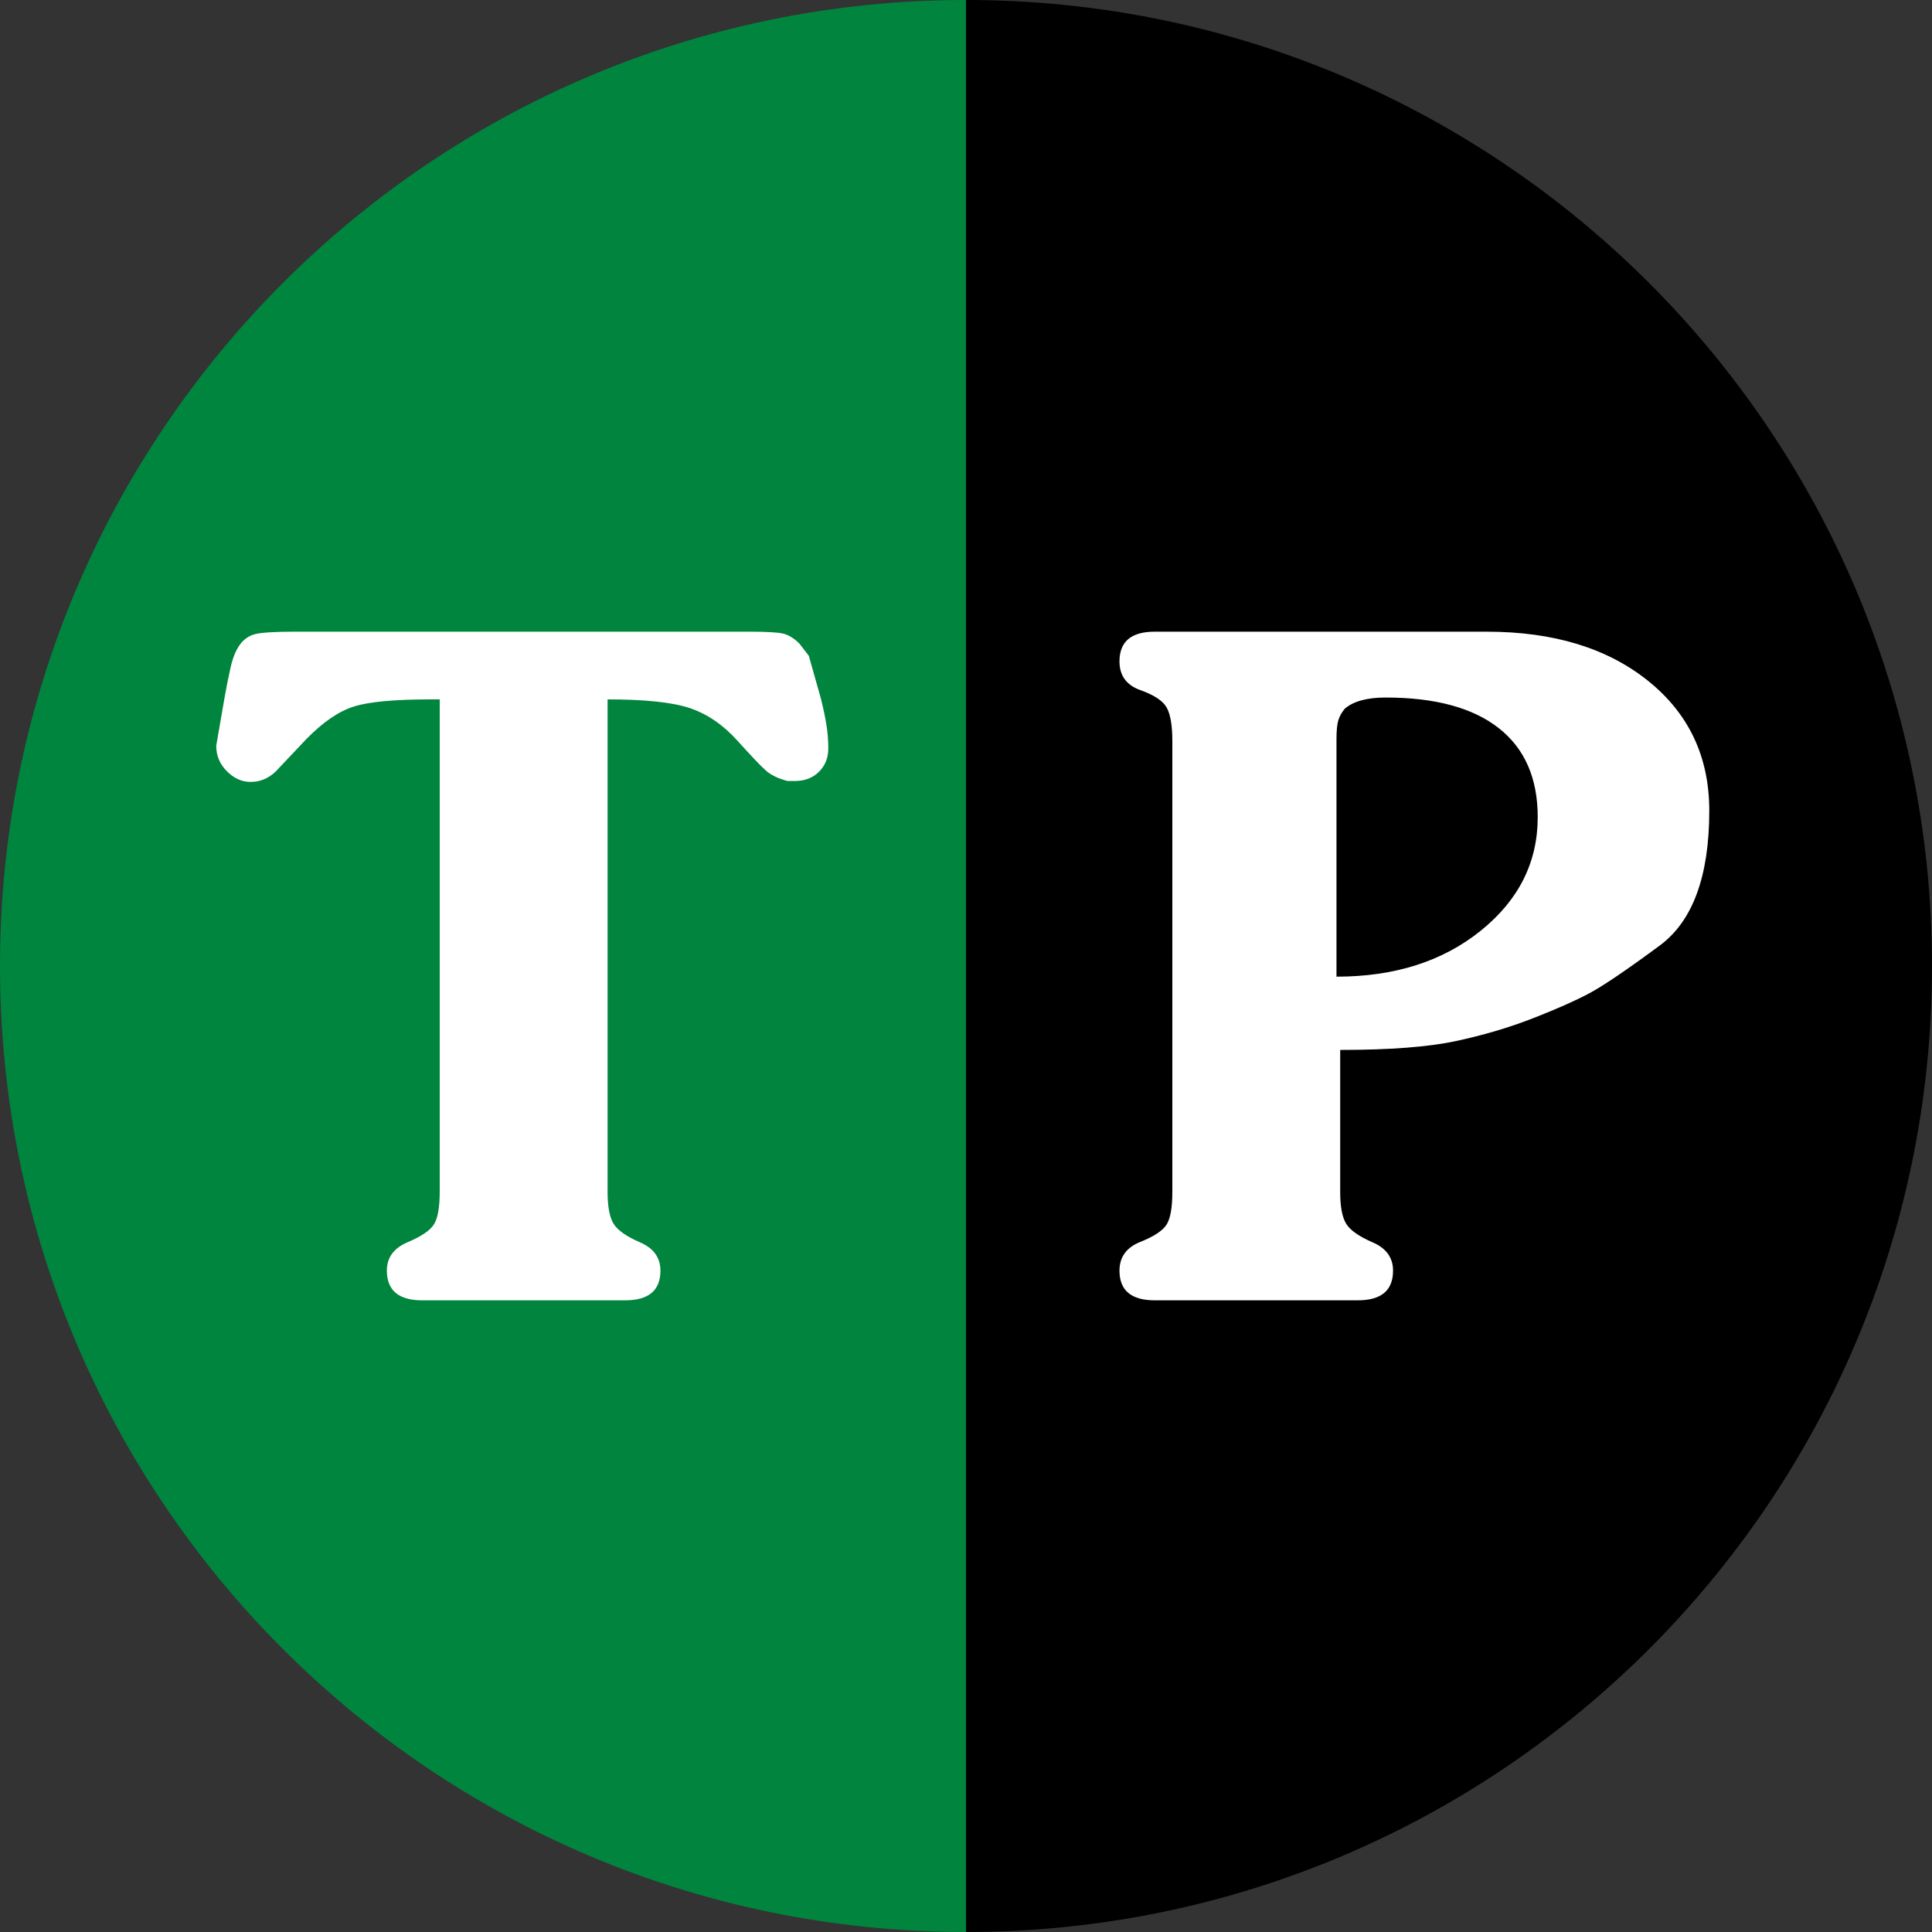
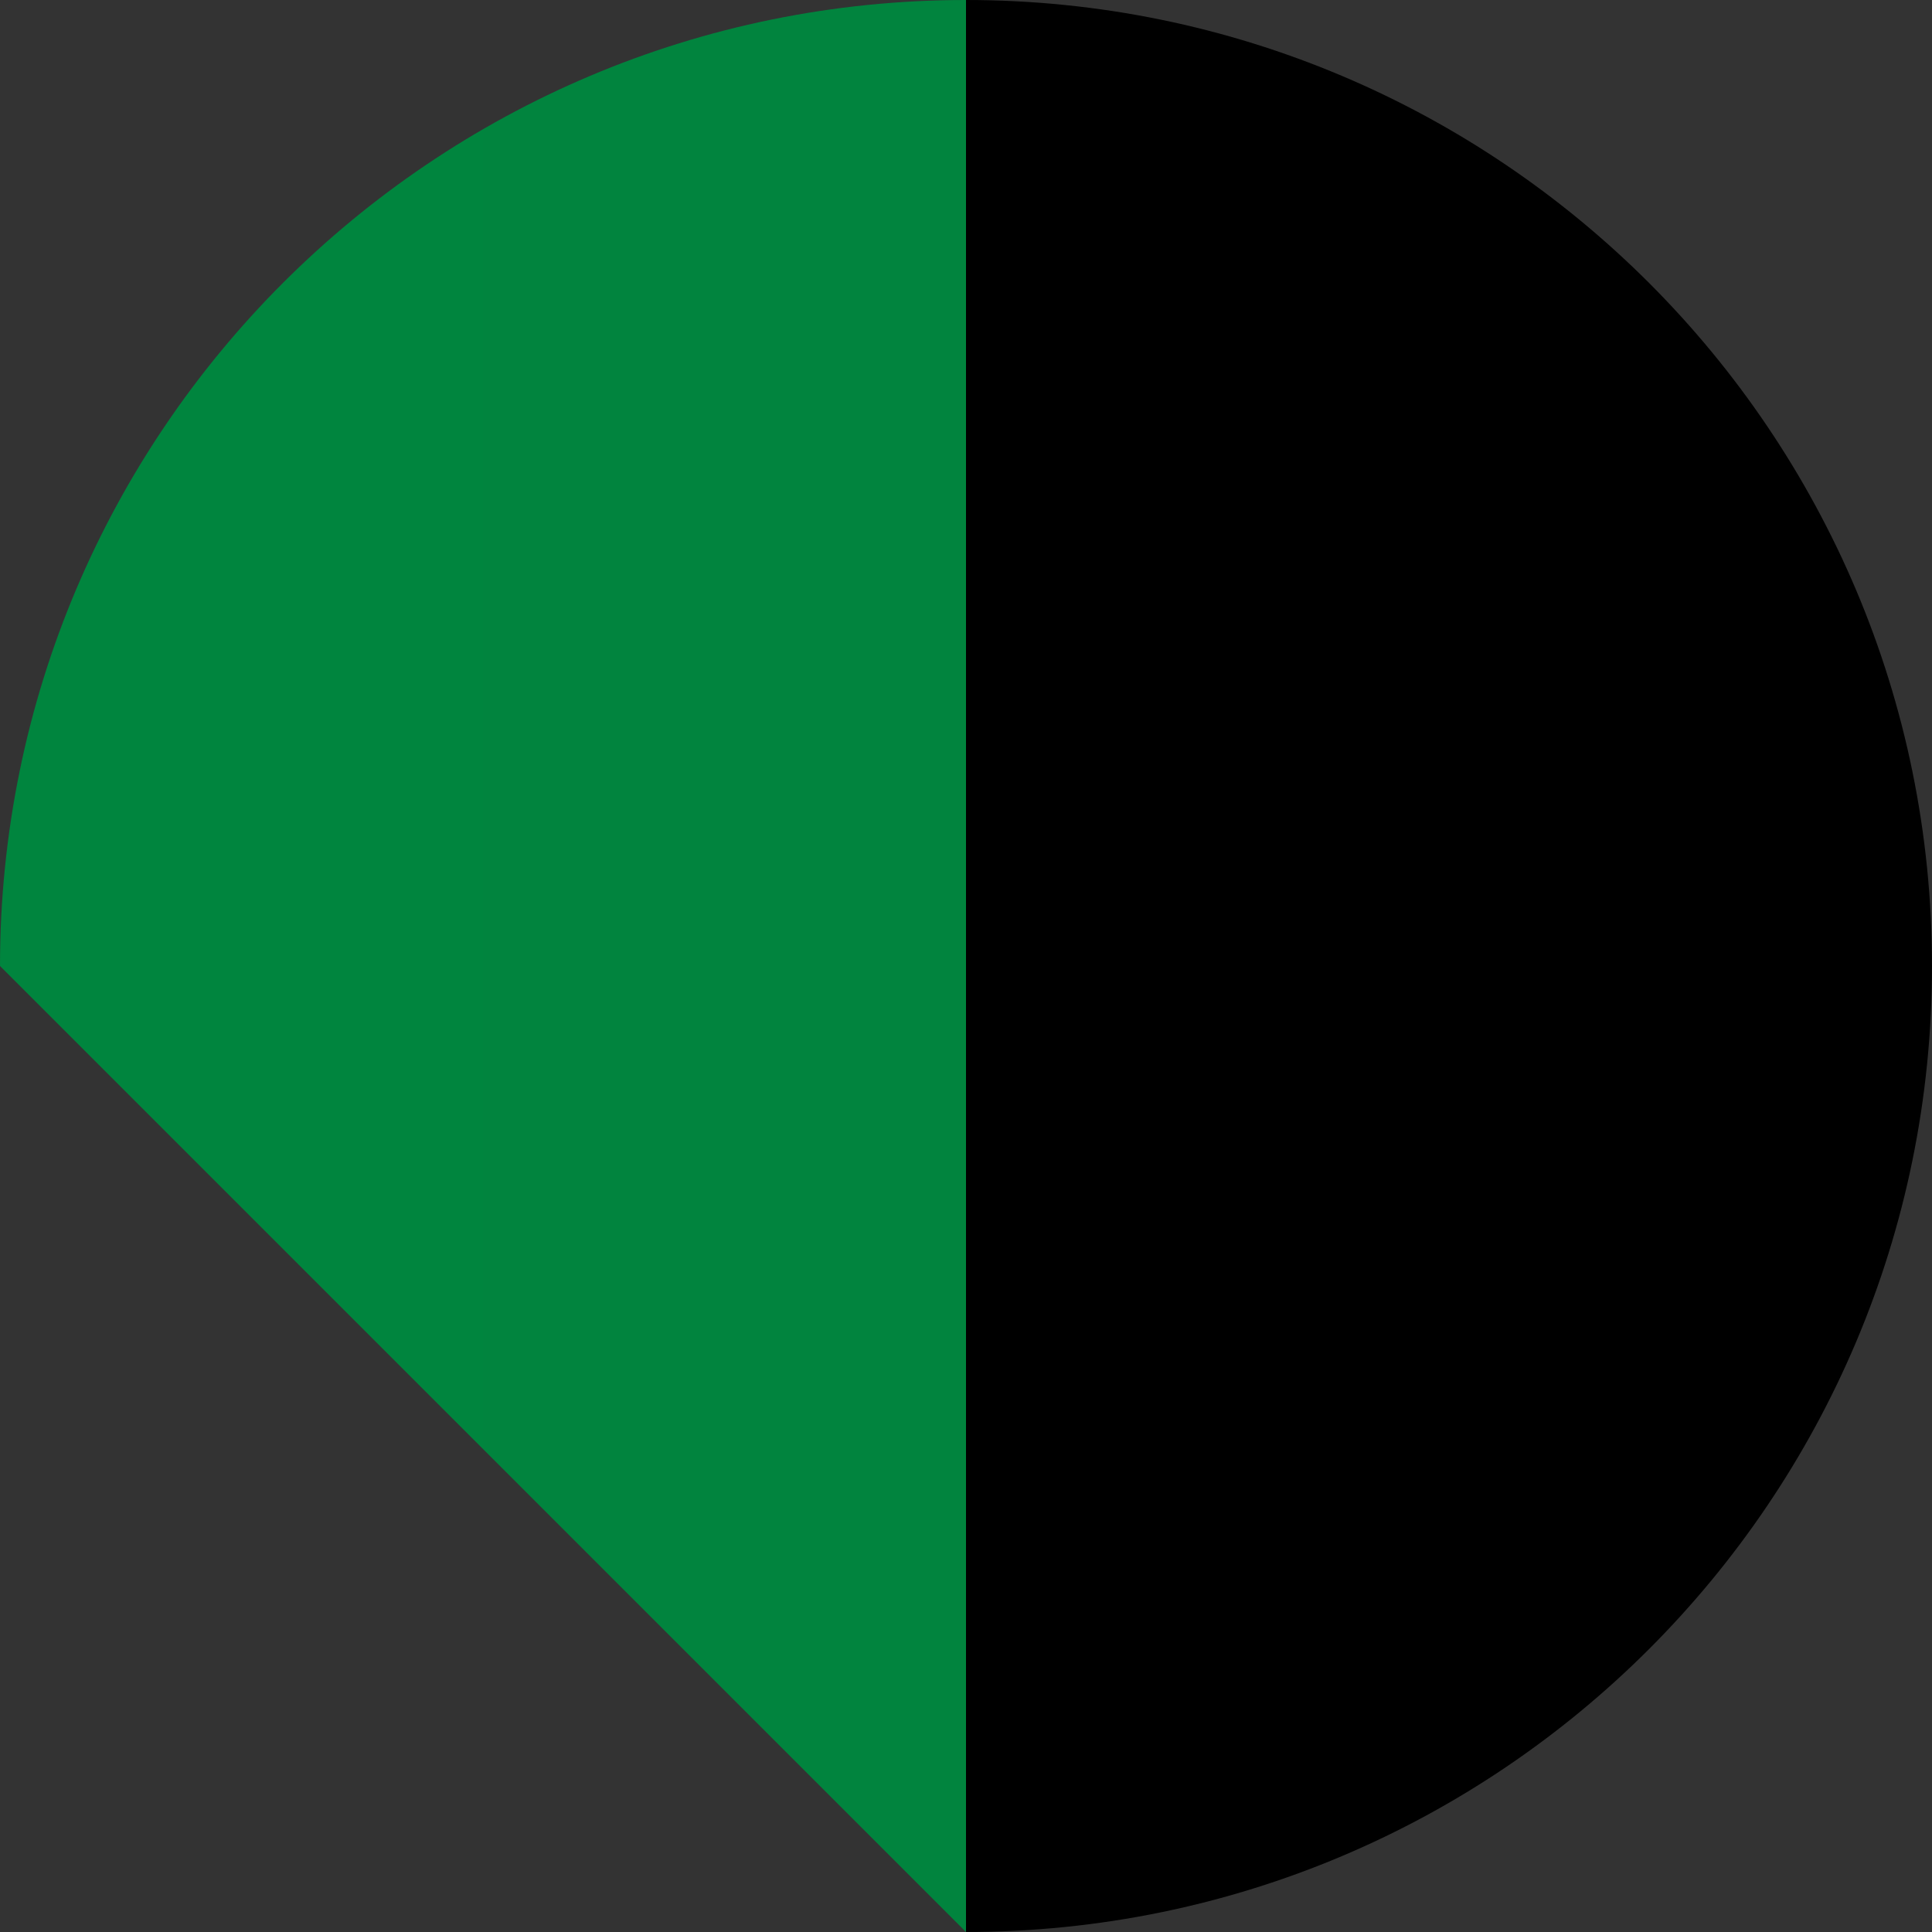
<svg xmlns="http://www.w3.org/2000/svg" width="200px" height="200px" viewBox="0 0 200 200" version="1.1">
  <rect x="0" y="0" width="200" height="200" fill="#333333" stroke="none" />
  <defs>
    <linearGradient gradientUnits="userSpaceOnUse" x1="0" y1="100" x2="200" y2="100" id="gradient_1">
      <stop offset="0%" stop-color="#00853E" />
      <stop offset="50%" stop-color="#01843E" />
      <stop offset="50%" stop-color="#000000" />
      <stop offset="100%" stop-color="#000000" />
    </linearGradient>
  </defs>
-   <path d="M0 100C0 44.772 44.772 0 100 0C155.228 0 200 44.772 200 100C200 155.228 155.228 200 100 200C44.772 200 0 155.228 0 100Z" id="Ellipse" fill="url(#gradient_1)" fill-rule="evenodd" stroke="none" />
+   <path d="M0 100C0 44.772 44.772 0 100 0C155.228 0 200 44.772 200 100C200 155.228 155.228 200 100 200Z" id="Ellipse" fill="url(#gradient_1)" fill-rule="evenodd" stroke="none" />
  <g id="Group">
    <g id="T-P" fill="#FFFFFF">
-       <path d="M36.64 73.136Q38.992 72.4 44.56 72.4L45.52 72.4L45.52 123.341Q45.52 125.749 44.944 126.712Q44.368 127.675 42.208 128.589Q40.048 129.504 40.048 131.527Q40.048 134.608 43.696 134.608L64.72 134.608C67.152 134.608 68.368 133.584 68.368 131.536Q68.368 129.52 66.256 128.608Q64.144 127.696 63.52 126.688Q62.896 125.68 62.896 123.376L62.896 72.4Q68.752 72.4 71.44 73.312Q74.128 74.224 76.336 76.672Q78.544 79.12 79.312 79.792Q80.08 80.464 81.52 80.848L82.288 80.848Q83.824 80.848 84.784 79.888Q85.744 78.928 85.744 77.488Q85.744 76.24 85.552 75.04Q85.36 73.84 84.976 72.304L83.728 67.888L82.768 66.64Q81.904 65.776 81.04 65.584Q80.176 65.392 77.584 65.392L30.544 65.392Q27.472 65.392 26.464 65.632Q25.456 65.872 24.832 66.736Q24.208 67.6 23.872 69.088Q23.536 70.576 23.248 72.208L22.384 77.2Q22.384 78.736 23.488 79.84Q24.592 80.944 25.936 80.944Q27.664 80.944 28.912 79.471L31.696 76.525Q34.288 73.873 36.64 73.136ZM139.36 126.688Q138.736 125.68 138.736 123.376L138.736 108.688Q146.416 108.688 150.688 107.776Q154.96 106.864 158.656 105.424Q162.352 103.984 164.512 102.832Q166.672 101.68 171.808 97.888Q176.944 94.096 176.944 83.92Q176.944 75.568 170.608 70.48Q164.272 65.392 153.904 65.392L119.536 65.392Q115.888 65.392 115.888 68.464Q115.888 70.672 118.048 71.44Q120.208 72.208 120.784 73.264Q121.36 74.32 121.36 76.72L121.36 123.376Q121.36 125.776 120.784 126.736Q120.208 127.696 118.048 128.56Q115.888 129.424 115.888 131.536C115.888 133.584 117.104 134.608 119.536 134.608L140.56 134.608Q144.208 134.608 144.208 131.536Q144.208 129.52 142.096 128.608Q139.984 127.696 139.36 126.688ZM153.28 96.352Q147.376 101.104 138.352 101.104L138.352 76.528Q138.352 75.184 138.544 74.56Q138.736 73.936 139.216 73.36Q140.56 72.208 143.44 72.208Q151.12 72.208 155.152 75.376Q159.184 78.544 159.184 84.592Q159.184 91.6 153.28 96.352Z" />
-     </g>
+       </g>
  </g>
</svg>